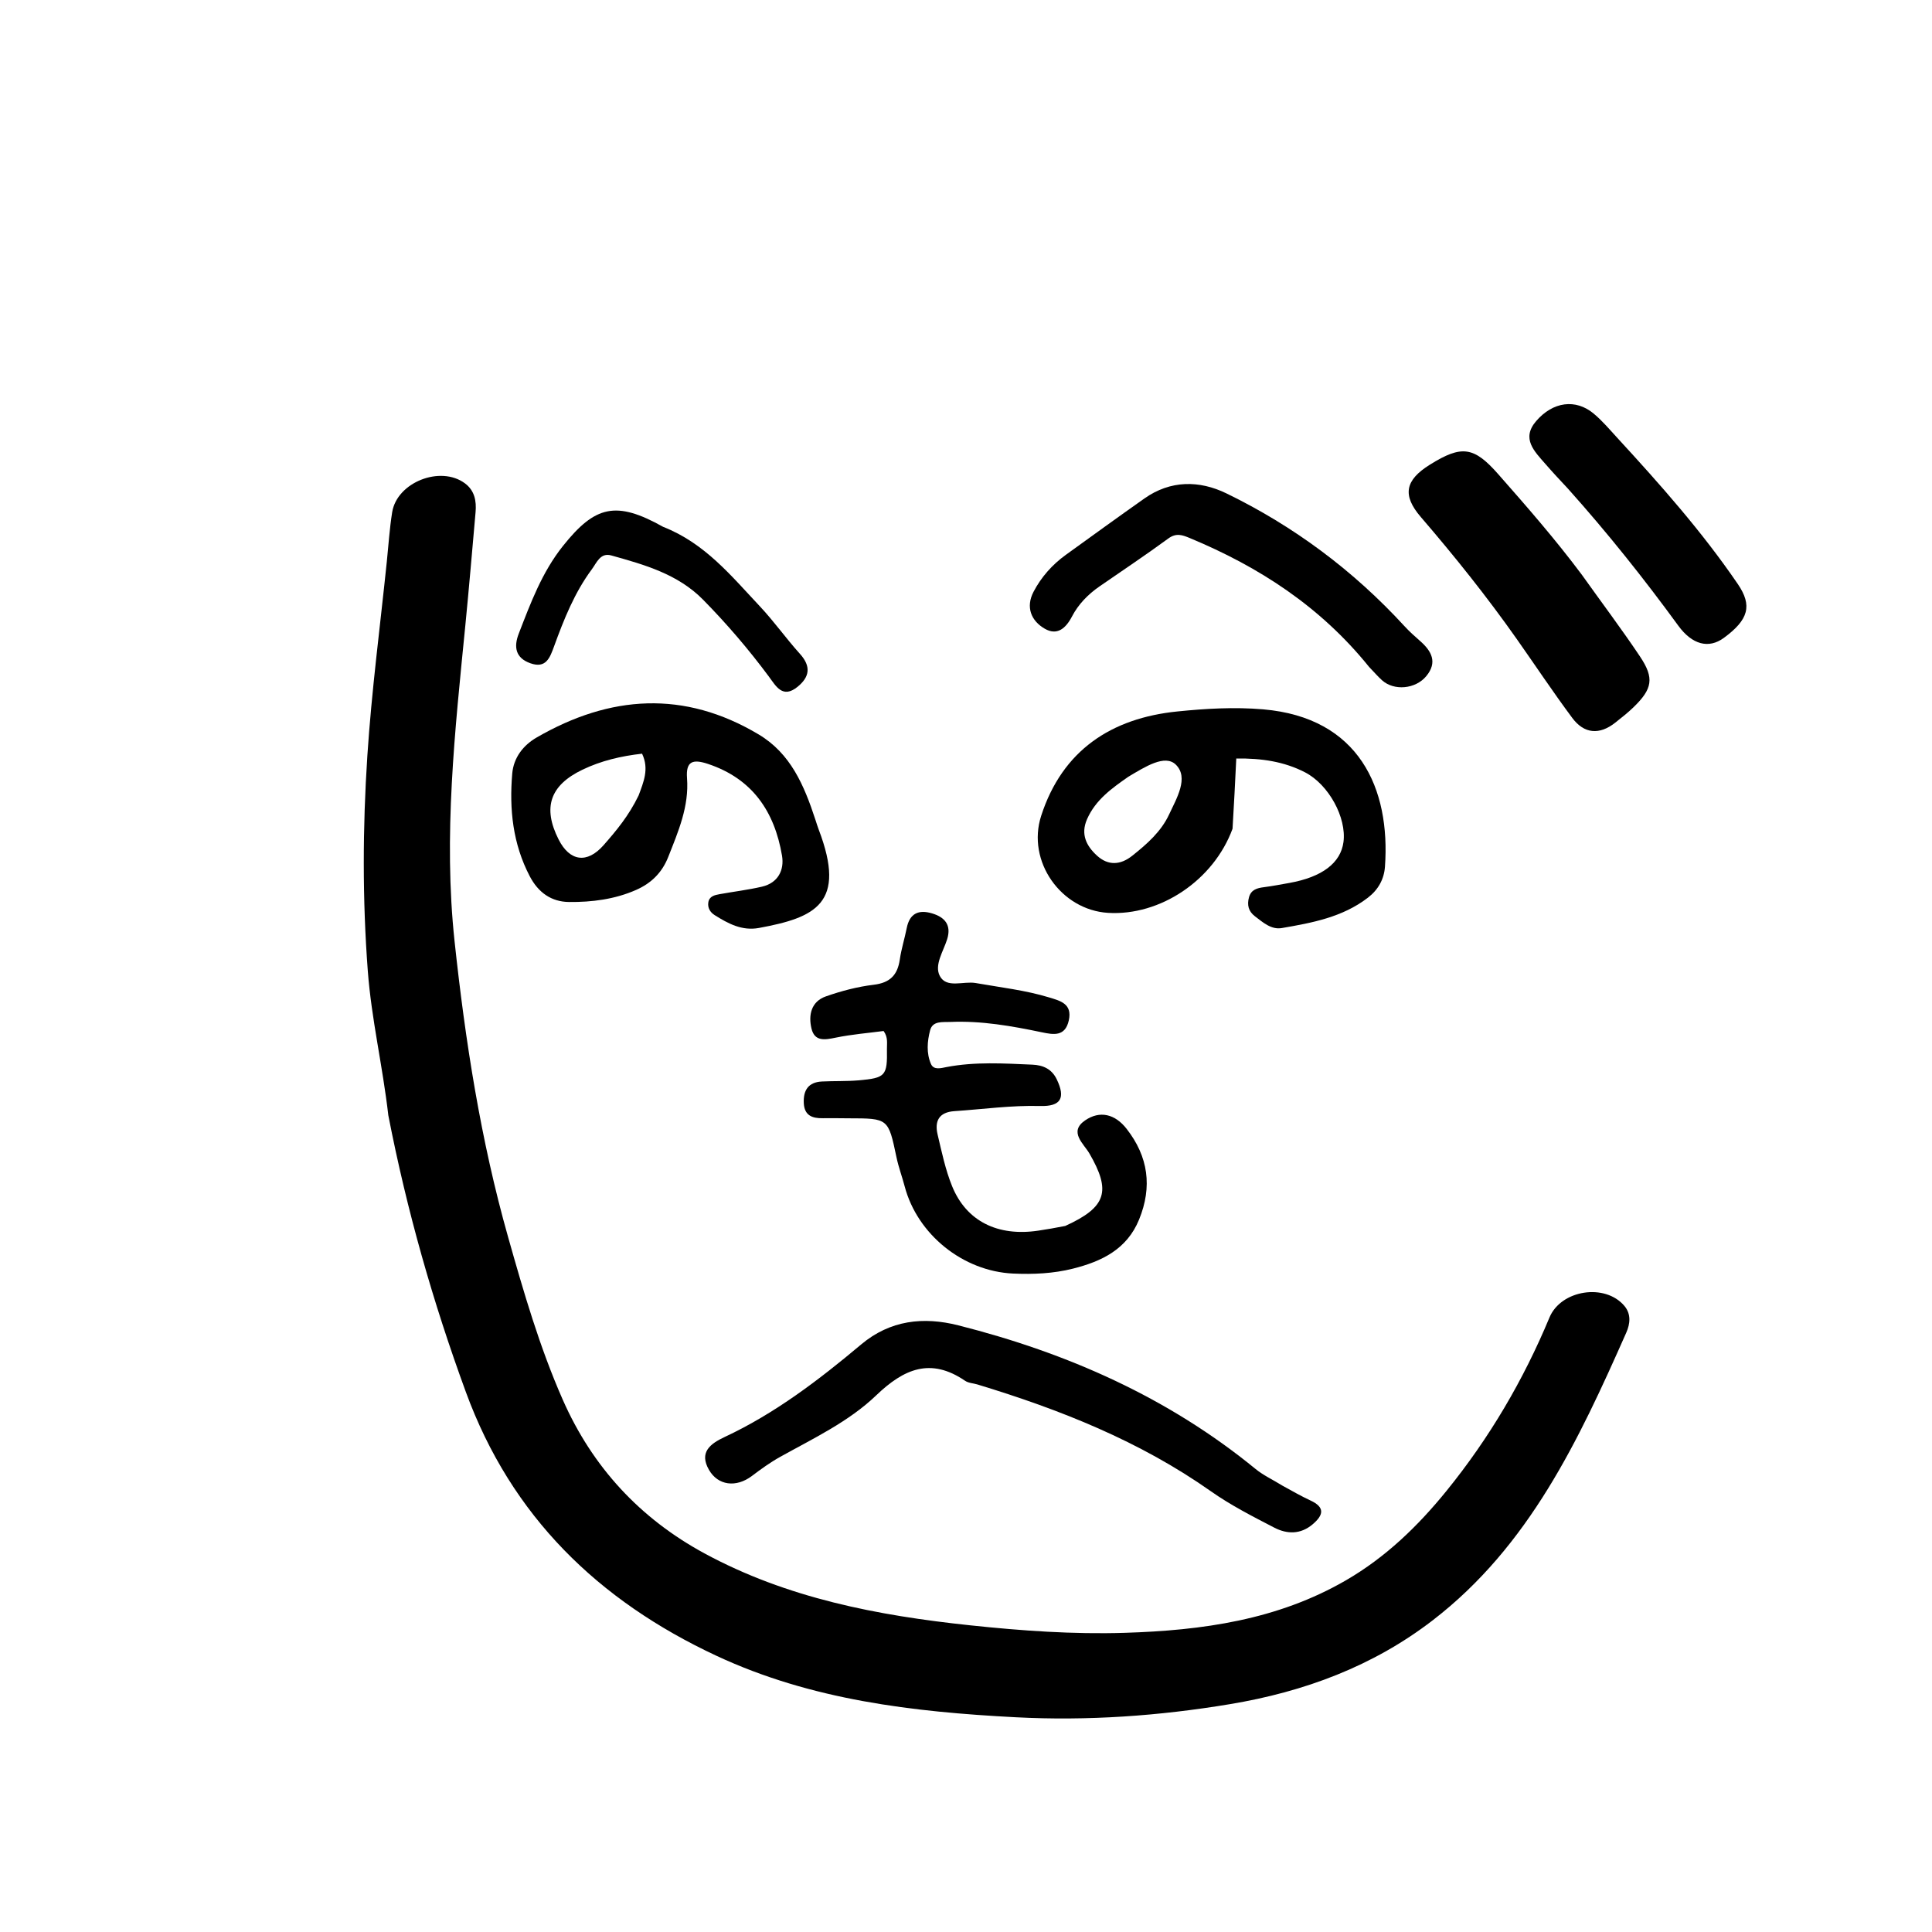
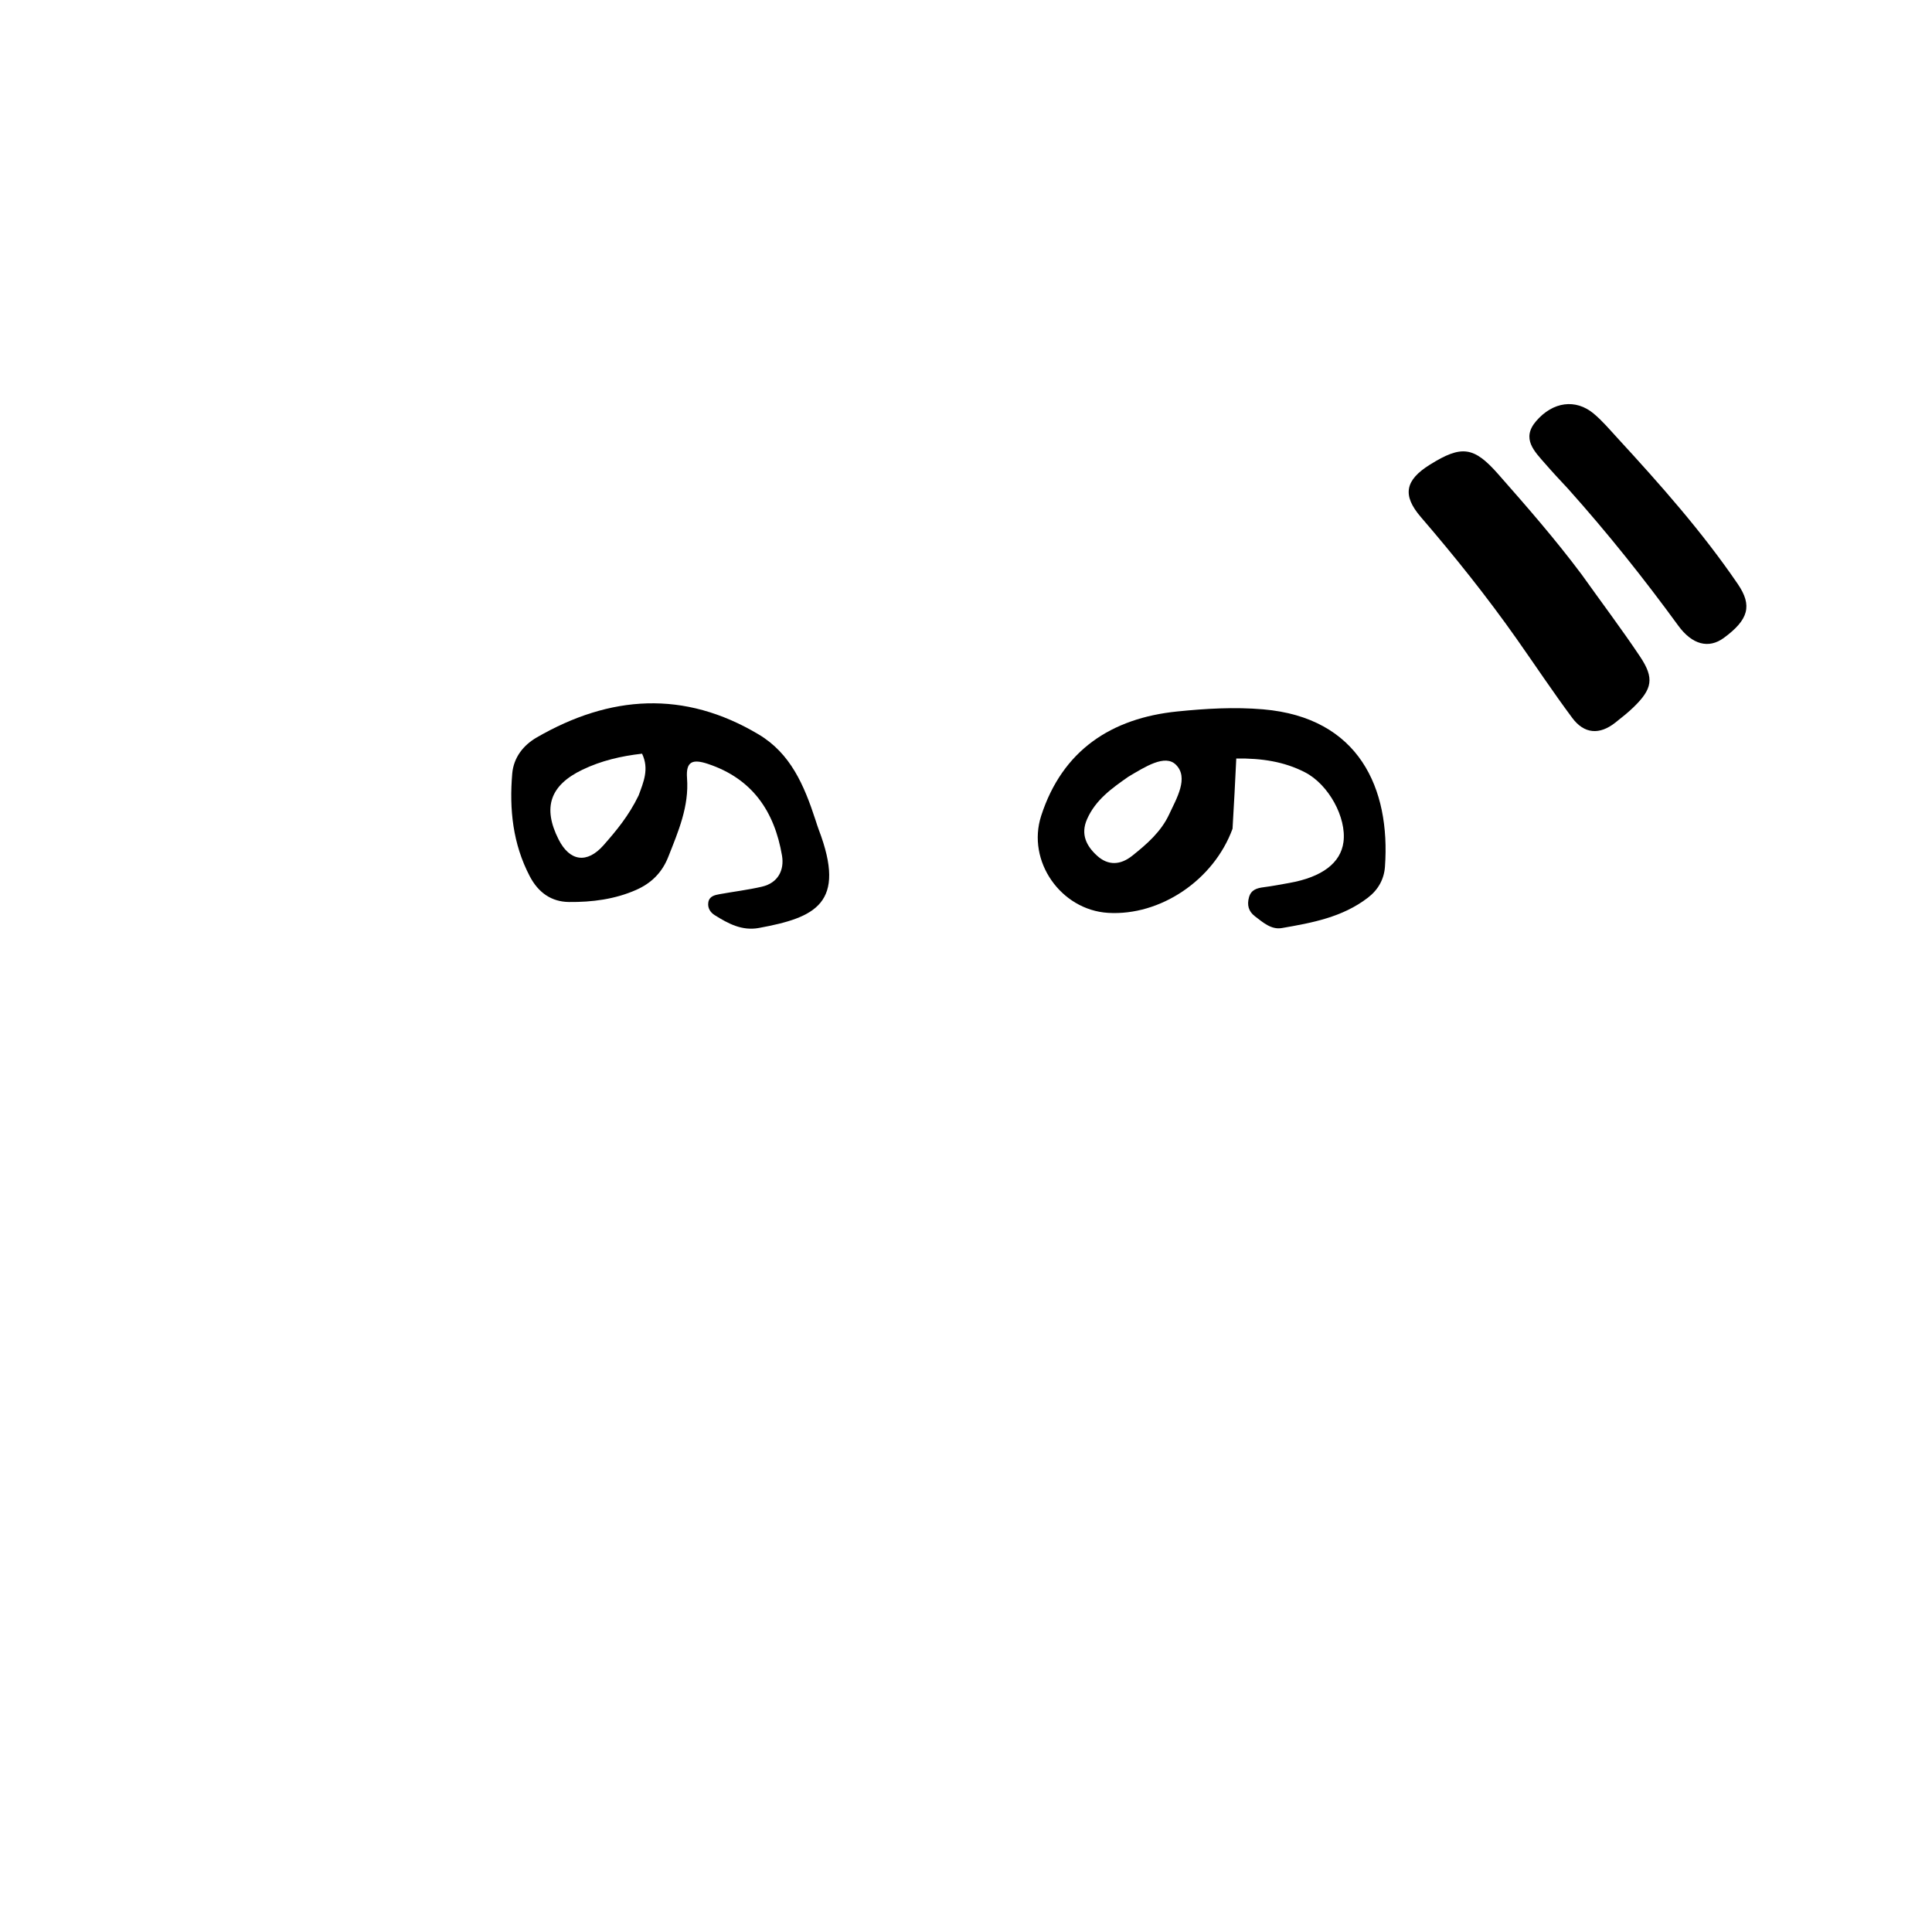
<svg xmlns="http://www.w3.org/2000/svg" version="1.1" id="Layer_1" x="0px" y="0px" width="100%" viewBox="0 0 448 448" enable-background="new 0 0 448 448" xml:space="preserve">
-   <path fill="#000000" opacity="1" stroke="none" d=" M90.046,258.628   C88.727,247.142 86.13,236.286 85.288,225.155   C84.03,208.522 84.095,191.877 85.181,175.282   C86.167,160.215 88.152,145.214 89.701,130.184   C90.093,126.382 90.335,122.555 90.936,118.785   C92.046,111.829 102.13,107.867 107.801,112.073   C110.067,113.754 110.506,116.17 110.276,118.775   C109.503,127.549 108.761,136.326 107.897,145.09   C105.494,169.437 102.78,193.801 105.408,218.281   C107.891,241.411 111.457,264.358 117.814,286.835   C121.433,299.632 125.111,312.348 130.484,324.547   C137.384,340.214 148.421,352.104 163.343,360.196   C182.512,370.591 203.471,374.608 224.942,376.882   C236.887,378.148 248.806,378.999 260.8,378.626   C278.732,378.07 296.222,375.664 312.131,366.433   C321.349,361.084 328.812,353.863 335.461,345.661   C345.37,333.437 353.255,320.027 359.297,305.509   C361.975,299.073 372.239,297.497 376.698,302.853   C378.255,304.723 378.012,306.976 377.105,309.024   C366.088,333.905 354.608,358.49 332.227,375.72   C318.323,386.426 302.342,392.309 285.244,395.159   C268.802,397.899 252.182,399.077 235.516,398.205   C211.7,396.958 188.173,394.232 166.147,383.956   C138.711,371.155 118.575,351.603 108.025,322.782   C100.415,301.993 94.355,280.787 90.046,258.628  z" />
-   <path fill="#000000" opacity="1" stroke="none" d=" M247.014,284.278   C256.609,279.908 257.678,276.21 252.619,267.477   C251.3,265.202 247.753,262.462 251.607,259.809   C255.038,257.447 258.568,258.321 261.244,261.757   C266.28,268.222 267.237,275.19 264.132,282.8   C261.302,289.735 255.404,292.513 248.795,294.178   C244.27,295.317 239.599,295.531 234.915,295.317   C223.334,294.787 212.727,286.278 209.78,275.103   C209.186,272.852 208.364,270.654 207.886,268.382   C205.981,259.335 206.016,259.329 196.792,259.317   C194.793,259.314 192.794,259.258 190.796,259.297   C188.328,259.345 186.519,258.66 186.385,255.788   C186.247,252.815 187.442,250.942 190.58,250.783   C193.406,250.64 196.251,250.759 199.066,250.516   C205.355,249.972 205.773,249.46 205.666,243.244   C205.643,241.946 205.97,240.569 204.893,239.073   C201.303,239.548 197.513,239.847 193.818,240.608   C191.299,241.127 188.915,241.583 188.173,238.515   C187.419,235.394 188.095,232.249 191.492,231.054   C195.077,229.792 198.841,228.801 202.605,228.349   C206.395,227.894 208.128,226.093 208.651,222.491   C209.007,220.036 209.774,217.644 210.256,215.204   C210.931,211.788 213.025,210.873 216.13,211.8   C219.117,212.691 220.655,214.512 219.629,217.797   C218.749,220.615 216.598,223.765 217.926,226.305   C219.476,229.271 223.408,227.448 226.247,227.951   C231.966,228.964 237.755,229.601 243.333,231.305   C245.887,232.085 248.676,232.767 247.845,236.584   C247.01,240.417 244.31,239.941 241.604,239.375   C234.594,237.91 227.562,236.661 220.358,236.974   C218.582,237.051 216.272,236.666 215.682,238.899   C215.009,241.442 214.785,244.232 215.88,246.726   C216.523,248.192 218.201,247.68 219.49,247.433   C226.095,246.167 232.743,246.588 239.389,246.876   C241.892,246.984 243.892,247.886 245.042,250.277   C247.123,254.604 246.028,256.596 241.193,256.464   C234.514,256.281 227.931,257.215 221.305,257.659   C217.723,257.898 216.68,259.966 217.415,263.074   C218.369,267.108 219.224,271.229 220.773,275.048   C224.073,283.182 231.356,286.77 240.735,285.371   C242.708,285.077 244.675,284.739 247.014,284.278  z" />
  <path fill="#000000" opacity="1" stroke="none" d=" M285.807,192.169   C281.414,204.157 268.994,212.404 256.96,211.679   C246.025,211.02 238.02,199.707 241.434,189.165   C246.353,173.971 257.704,166.527 273.001,164.977   C279.561,164.312 286.205,163.911 292.906,164.485   C315.155,166.389 322.449,182.846 321.15,200.975   C320.944,203.85 319.62,206.298 317.18,208.171   C311.278,212.7 304.261,213.991 297.241,215.202   C294.787,215.625 292.875,213.899 291.009,212.481   C289.486,211.323 289.13,209.832 289.626,208.053   C290.117,206.295 291.488,205.929 293.066,205.727   C295.036,205.474 296.99,205.094 298.947,204.747   C306.557,203.395 310.893,200.118 311.53,195.251   C312.27,189.601 308.12,181.925 302.603,179.084   C297.788,176.605 292.587,175.807 286.673,175.884   C286.41,181.275 286.154,186.514 285.807,192.169  M261.658,180.106   C257.836,182.778 254.049,185.452 252.069,189.955   C250.524,193.466 251.929,196.179 254.385,198.418   C256.951,200.756 259.797,200.621 262.529,198.451   C265.937,195.743 269.233,192.862 271.096,188.86   C272.827,185.143 275.729,180.32 272.656,177.31   C270.141,174.846 265.572,177.787 261.658,180.106  z" />
  <path fill="#000000" opacity="1" stroke="none" d=" M189.084,190.096   C189.414,191.103 189.607,191.741 189.844,192.362   C196.399,209.527 189.021,212.776 175.994,215.177   C172.041,215.905 168.855,214.168 165.726,212.207   C164.689,211.557 164.05,210.525 164.247,209.252   C164.469,207.824 165.707,207.553 166.861,207.344   C170.131,206.753 173.442,206.355 176.674,205.609   C180.425,204.743 181.904,201.751 181.334,198.399   C179.599,188.202 174.495,180.568 164.138,177.13   C160.644,175.971 159.014,176.509 159.311,180.44   C159.808,186.99 157.284,192.804 154.959,198.704   C153.513,202.374 150.998,204.816 147.522,206.351   C142.569,208.539 137.256,209.212 131.94,209.158   C127.867,209.117 124.823,206.984 122.837,203.182   C118.907,195.657 118.078,187.655 118.777,179.403   C119.095,175.651 121.353,172.798 124.459,171.003   C141.447,161.179 158.643,159.988 175.927,170.307   C183.305,174.712 186.444,182.024 189.084,190.096  M148.089,184.445   C149.209,181.374 150.583,178.324 148.884,174.766   C144.024,175.32 139.426,176.386 135.069,178.479   C127.551,182.09 125.775,187.226 129.531,194.656   C132.097,199.733 136.12,200.356 139.965,195.979   C142.903,192.637 145.789,189.193 148.089,184.445  z" />
-   <path fill="#000000" opacity="1" stroke="none" d=" M297.392,344.507   C299.745,345.798 301.762,346.96 303.866,347.933   C307.333,349.538 306.88,351.348 304.366,353.475   C301.564,355.845 298.427,355.759 295.487,354.236   C290.473,351.64 285.389,349.047 280.79,345.806   C264.265,334.161 245.815,326.851 226.654,321.037   C225.698,320.746 224.576,320.719 223.793,320.185   C215.792,314.726 209.596,317.405 203.163,323.573   C196.794,329.679 188.644,333.52 180.942,337.806   C178.591,339.114 176.481,340.649 174.354,342.253   C170.678,345.024 166.492,344.46 164.408,340.851   C162.046,336.76 164.706,334.774 168.034,333.217   C179.727,327.749 189.874,319.991 199.688,311.756   C206.408,306.117 214.108,305.27 222.227,307.326   C247.47,313.718 270.847,324.019 291.167,340.651   C292.945,342.107 295.11,343.09 297.392,344.507  z" />
  <path fill="#000000" opacity="1" stroke="none" d=" M366.782,133.245   C371.428,139.767 376.04,145.88 380.291,152.234   C383.655,157.263 383.171,159.753 378.756,164.026   C377.446,165.293 375.997,166.423 374.567,167.559   C370.903,170.471 367.346,170.185 364.592,166.487   C360.124,160.489 355.984,154.247 351.675,148.129   C344.772,138.328 337.293,128.985 329.473,119.898   C325.1,114.816 325.824,111.333 331.576,107.744   C338.952,103.142 341.784,103.557 347.425,109.963   C354.019,117.452 360.588,124.96 366.782,133.245  z" />
-   <path fill="#000000" opacity="1" stroke="none" d=" M317.447,154.622   C306.191,140.663 291.974,131.453 275.921,124.778   C274.145,124.039 272.746,123.521 270.893,124.881   C265.668,128.714 260.265,132.305 254.934,135.994   C252.289,137.825 250.042,140.138 248.586,142.936   C247.112,145.767 245.111,147.419 242.289,145.803   C239.096,143.975 237.801,140.783 239.662,137.224   C241.449,133.804 244.006,130.926 247.163,128.648   C253.224,124.275 259.272,119.885 265.381,115.579   C271.433,111.313 278.123,111.369 284.354,114.395   C300.034,122.011 313.843,132.304 325.665,145.186   C326.786,146.408 328.026,147.527 329.276,148.619   C331.965,150.966 333.383,153.575 330.736,156.777   C328.223,159.819 323.248,160.236 320.474,157.747   C319.486,156.86 318.622,155.835 317.447,154.622  z" />
  <path fill="#000000" opacity="1" stroke="none" d=" M363.622,113.355   C361.677,111.28 359.979,109.455 358.345,107.574   C355.818,104.665 352.71,101.717 356.201,97.653   C360.101,93.114 365.371,92.443 369.515,95.88   C371.549,97.567 373.278,99.633 375.078,101.589   C384.994,112.368 394.708,123.316 402.981,135.448   C406.367,140.412 405.491,143.689 399.736,147.915   C396.199,150.512 392.369,149.473 389.17,145.086   C381.229,134.197 372.841,123.667 363.622,113.355  z" />
-   <path fill="#000000" opacity="1" stroke="none" d=" M153.762,122.163   C163.471,125.965 169.596,133.579 176.179,140.573   C179.477,144.076 182.272,148.049 185.498,151.625   C188.11,154.52 187.764,156.969 184.934,159.264   C181.461,162.083 179.928,159.092 178.263,156.85   C173.597,150.566 168.521,144.638 163.033,139.062   C157.165,133.101 149.434,130.949 141.741,128.796   C139.207,128.087 138.354,130.505 137.24,132.005   C133.232,137.4 130.771,143.593 128.493,149.844   C127.512,152.537 126.612,155.09 122.972,153.794   C119.529,152.568 119.094,150.014 120.291,146.929   C123.05,139.813 125.664,132.711 130.562,126.573   C137.998,117.255 142.861,116.051 153.762,122.163  z" />
</svg>